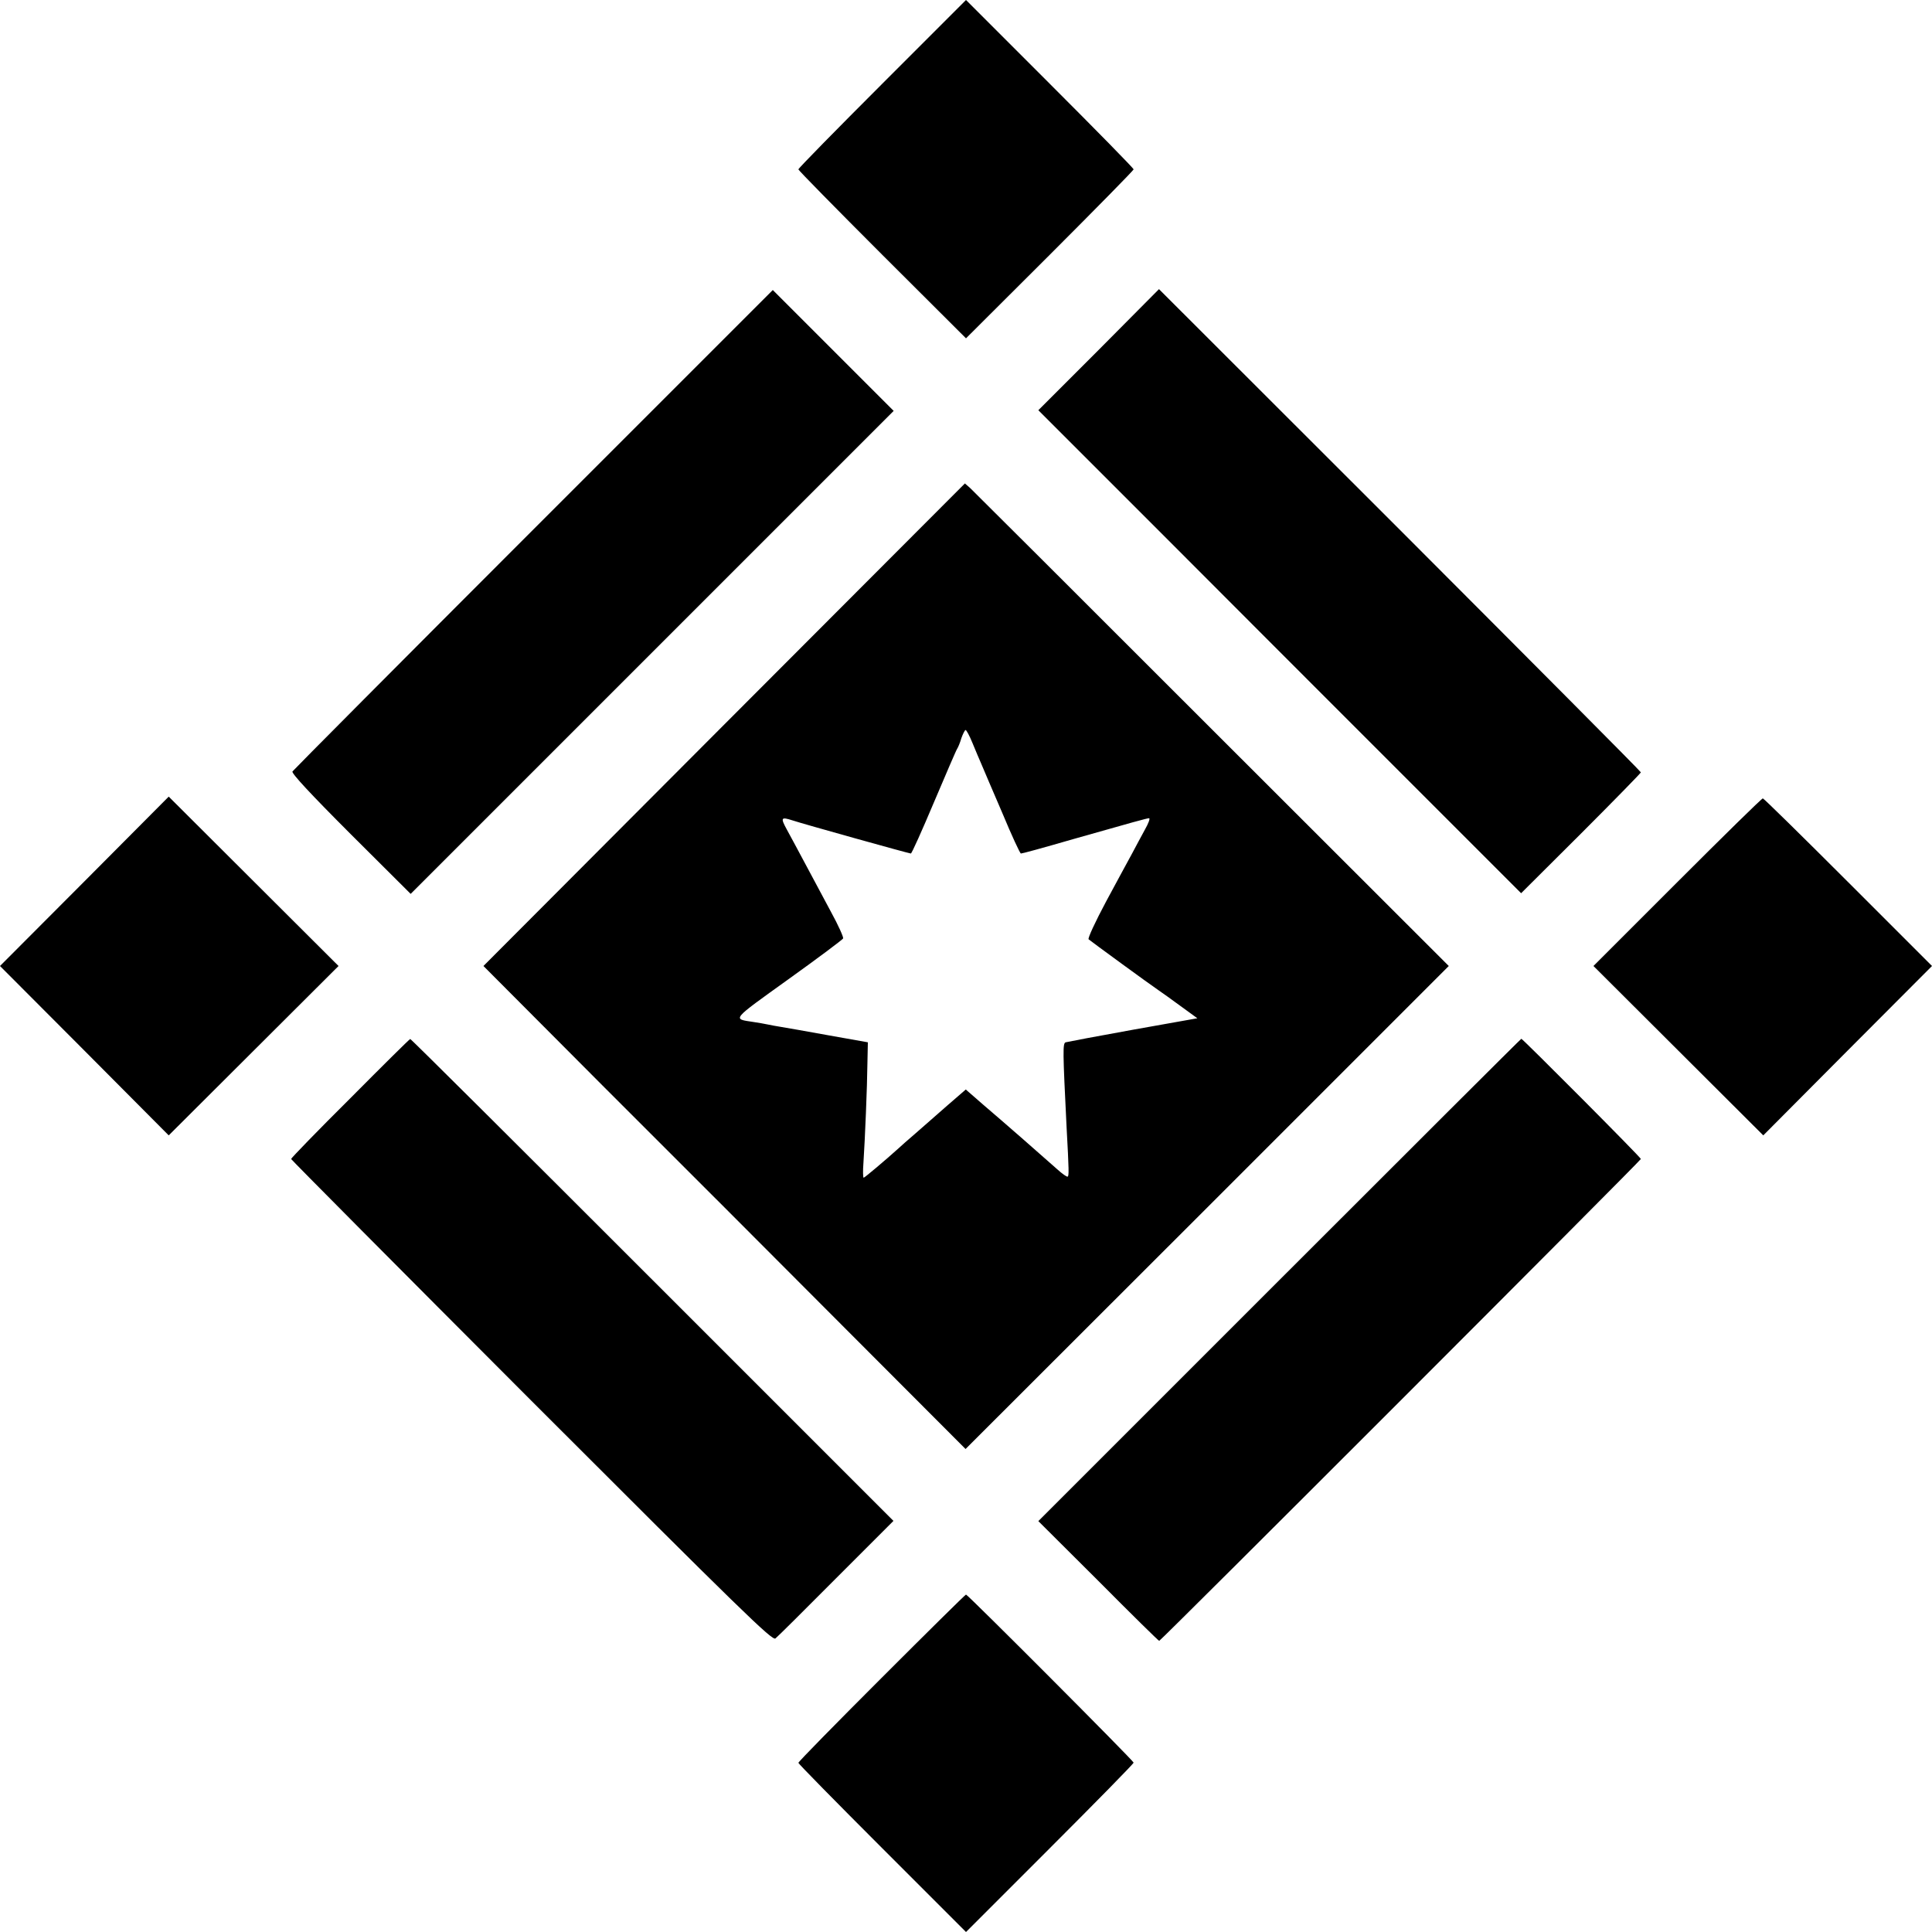
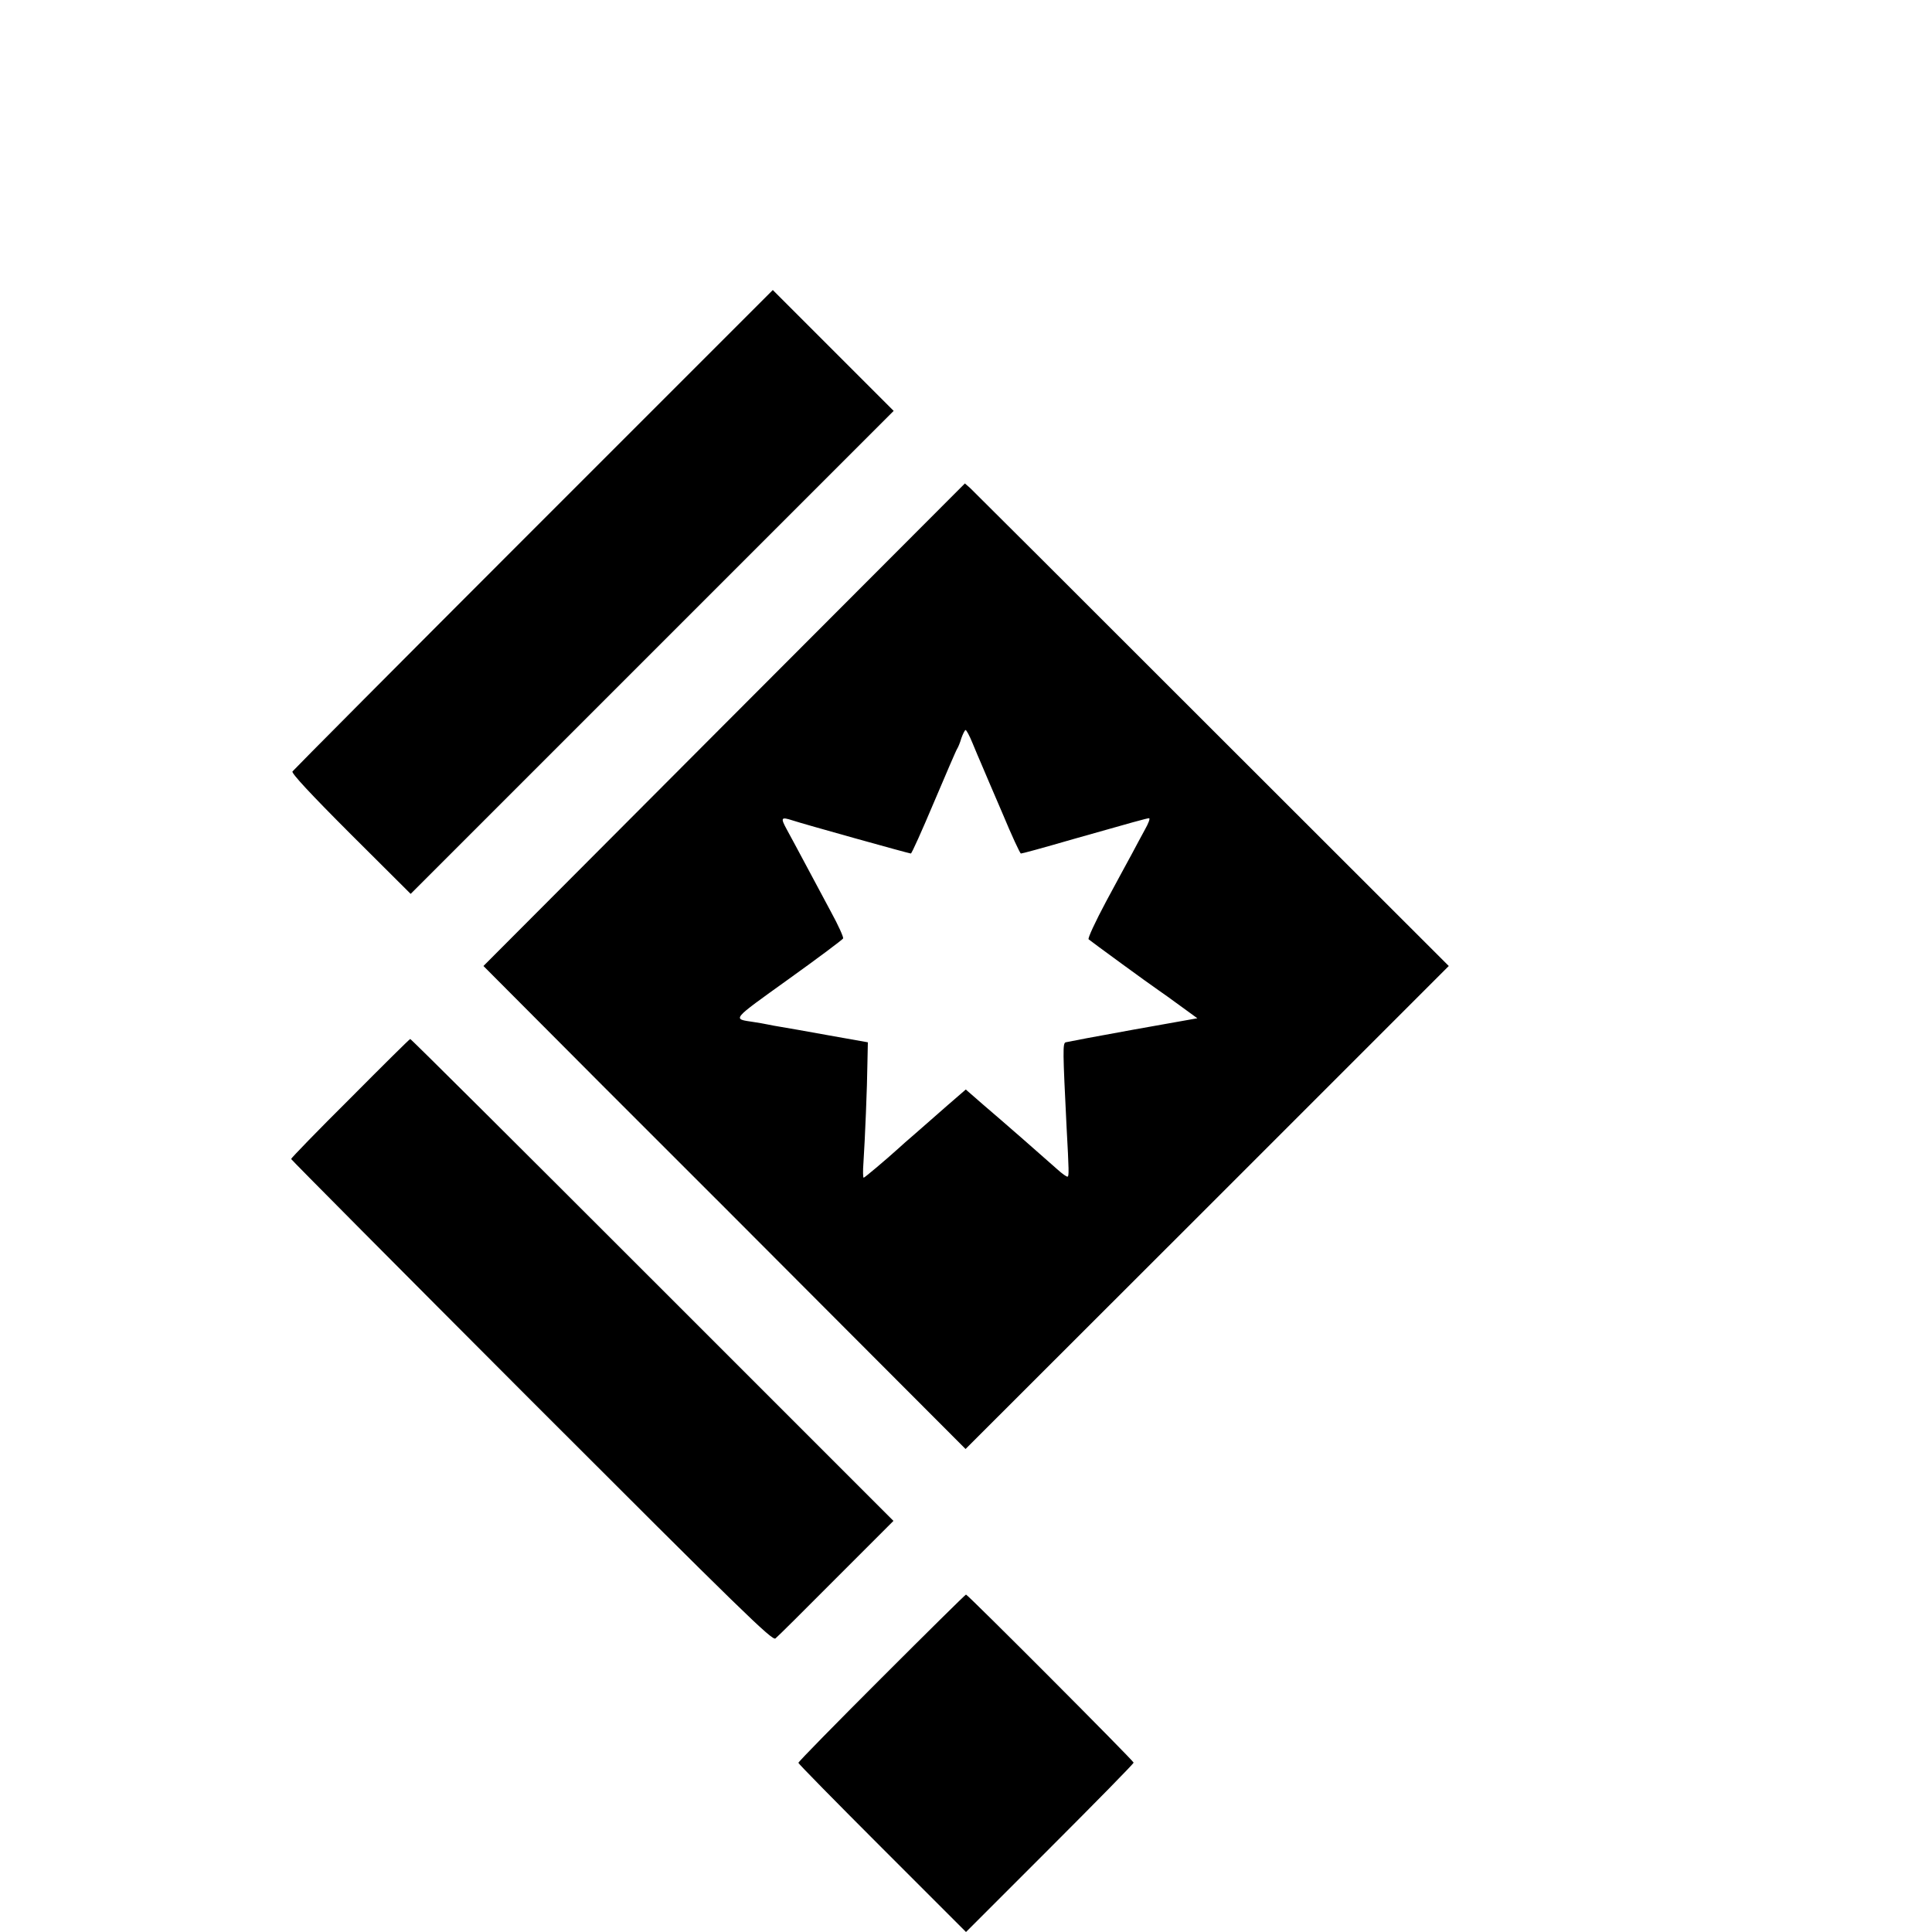
<svg xmlns="http://www.w3.org/2000/svg" version="1.0" width="876pt" height="876pt" viewBox="0 0 876 876" preserveAspectRatio="xMidYMid meet">
  <g transform="translate(0,876) scale(0.1,-0.1)" fill="#000000" stroke="none">
-     <path d="M4000 8380 c-209 -209 -380 -383 -380 -388 0 -4 171 -178 380 -387 l380 -379 380 379 c209 209 380 383 380 387 0 5 -171 179 -380 388 l-380 380 -380 -380z" />
    <path d="M2419 6360 c-597 -597 -1088 -1091 -1093 -1098 -5 -8 81 -101 264 -284 l272 -271 1095 1095 1095 1095 -274 274 -274 274 -1085 -1085z" />
-     <path d="M4982 7174 l-274 -274 544 -544 c298 -299 791 -792 1094 -1095 l551 -551 272 271 c149 149 271 274 271 277 0 4 -492 498 -1092 1099 l-1093 1092 -273 -275z" />
    <path d="M3283 5474 l-1091 -1094 551 -553 c304 -303 796 -796 1094 -1095 l541 -542 1096 1095 1095 1095 -1073 1072 c-590 590 -1084 1083 -1097 1095 l-24 21 -1092 -1094z m1126 -82 c13 -31 31 -75 41 -97 9 -22 52 -122 95 -222 42 -101 80 -183 84 -183 6 0 91 23 236 65 274 78 336 95 345 95 6 0 -3 -24 -19 -52 -16 -29 -42 -78 -58 -108 -17 -30 -69 -128 -118 -218 -48 -90 -84 -167 -79 -171 10 -9 284 -209 317 -231 12 -8 57 -40 99 -71 l77 -56 -292 -52 c-161 -29 -298 -55 -305 -57 -14 -4 -13 -40 4 -384 11 -200 11 -221 5 -225 -4 -2 -25 13 -47 33 -57 51 -242 213 -337 294 l-78 68 -82 -71 c-45 -40 -111 -97 -146 -128 -36 -31 -69 -60 -75 -66 -63 -57 -156 -135 -160 -135 -3 0 -4 30 -1 68 7 105 17 347 18 451 l2 95 -180 32 c-99 18 -196 35 -215 38 -19 3 -46 8 -60 11 -14 3 -42 8 -63 11 -97 15 -105 5 158 194 134 96 246 180 248 185 2 6 -22 60 -55 120 -33 61 -84 157 -115 215 -31 58 -69 129 -85 158 -30 55 -27 59 26 42 44 -15 528 -150 536 -150 4 0 51 105 105 233 54 127 101 237 105 242 4 6 13 27 19 48 7 20 16 37 19 37 4 0 18 -26 31 -58z" />
-     <path d="M383 4764 l-383 -384 383 -384 382 -384 385 384 385 384 -385 384 -385 384 -382 -384z" />
-     <path d="M7605 4760 l-380 -380 385 -384 385 -384 382 384 383 384 -380 380 c-209 209 -383 380 -387 380 -5 0 -179 -171 -388 -380z" />
    <path d="M1588 3780 c-148 -147 -268 -271 -268 -275 0 -3 491 -497 1090 -1097 950 -950 1092 -1089 1106 -1077 9 7 133 130 275 273 l260 260 -1093 1093 c-601 601 -1095 1093 -1098 1092 -3 0 -125 -121 -272 -269z" />
-     <path d="M5802 2957 l-1094 -1094 272 -271 c149 -150 273 -272 276 -272 7 0 2184 2178 2184 2185 0 7 -536 545 -542 545 -2 0 -495 -492 -1096 -1093z" />
    <path d="M3997 1152 c-207 -207 -377 -380 -377 -385 0 -4 171 -178 380 -387 l380 -380 380 380 c209 209 380 383 380 388 0 8 -752 762 -760 762 -3 0 -175 -170 -383 -378z" />
  </g>
</svg>